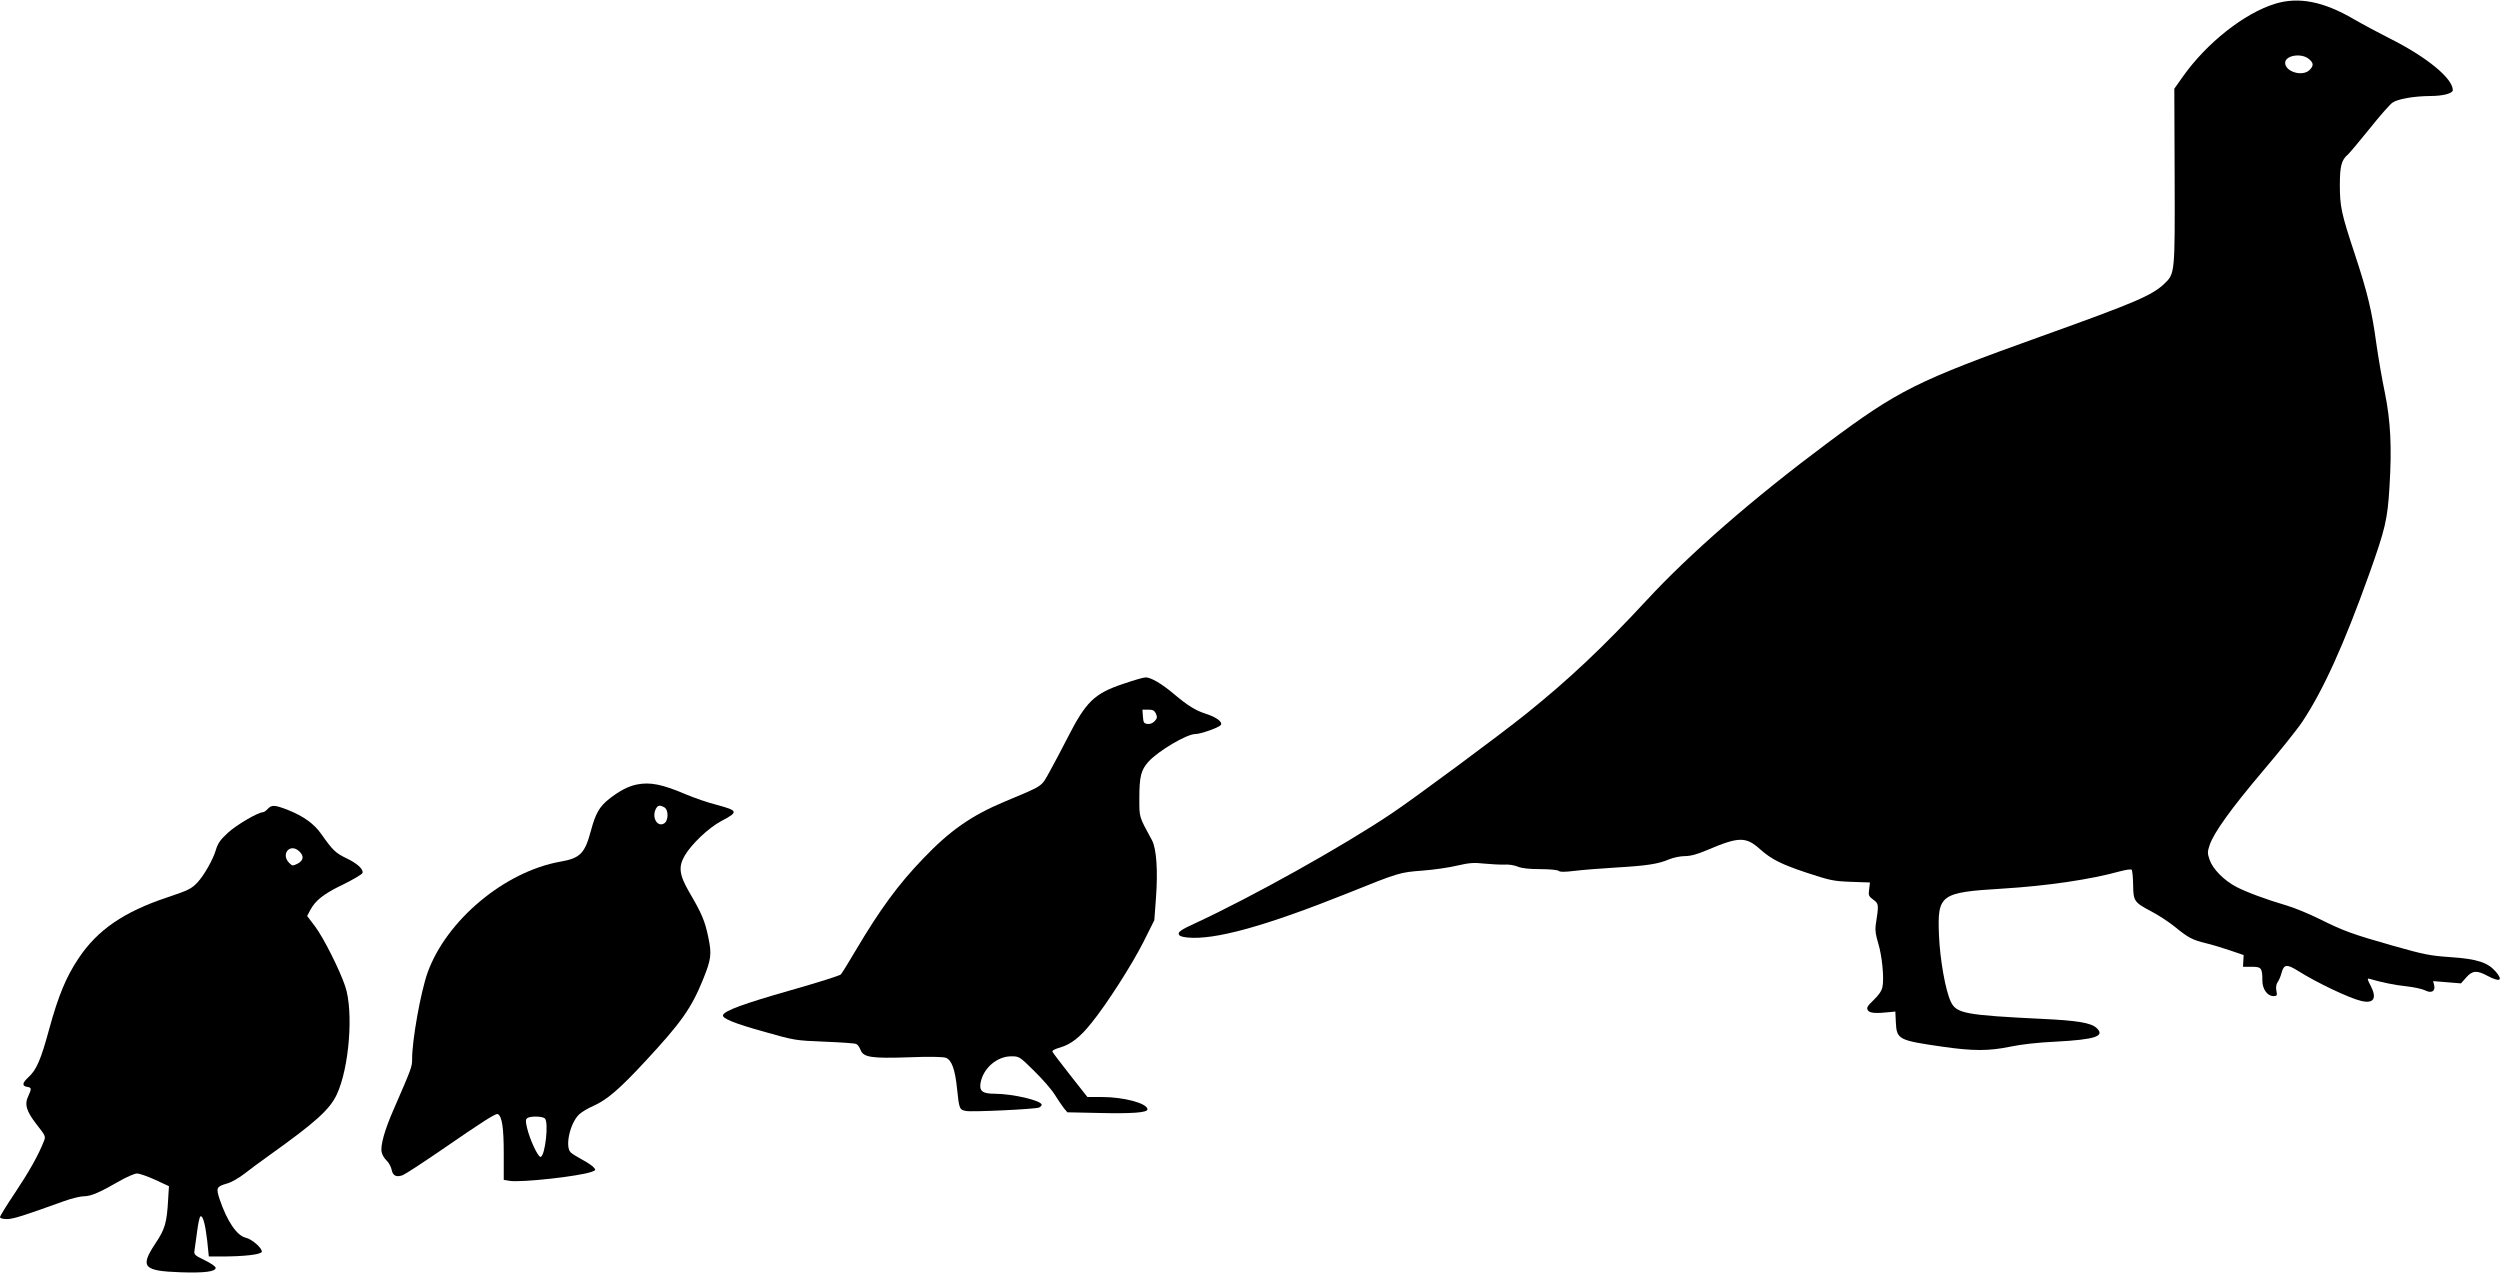
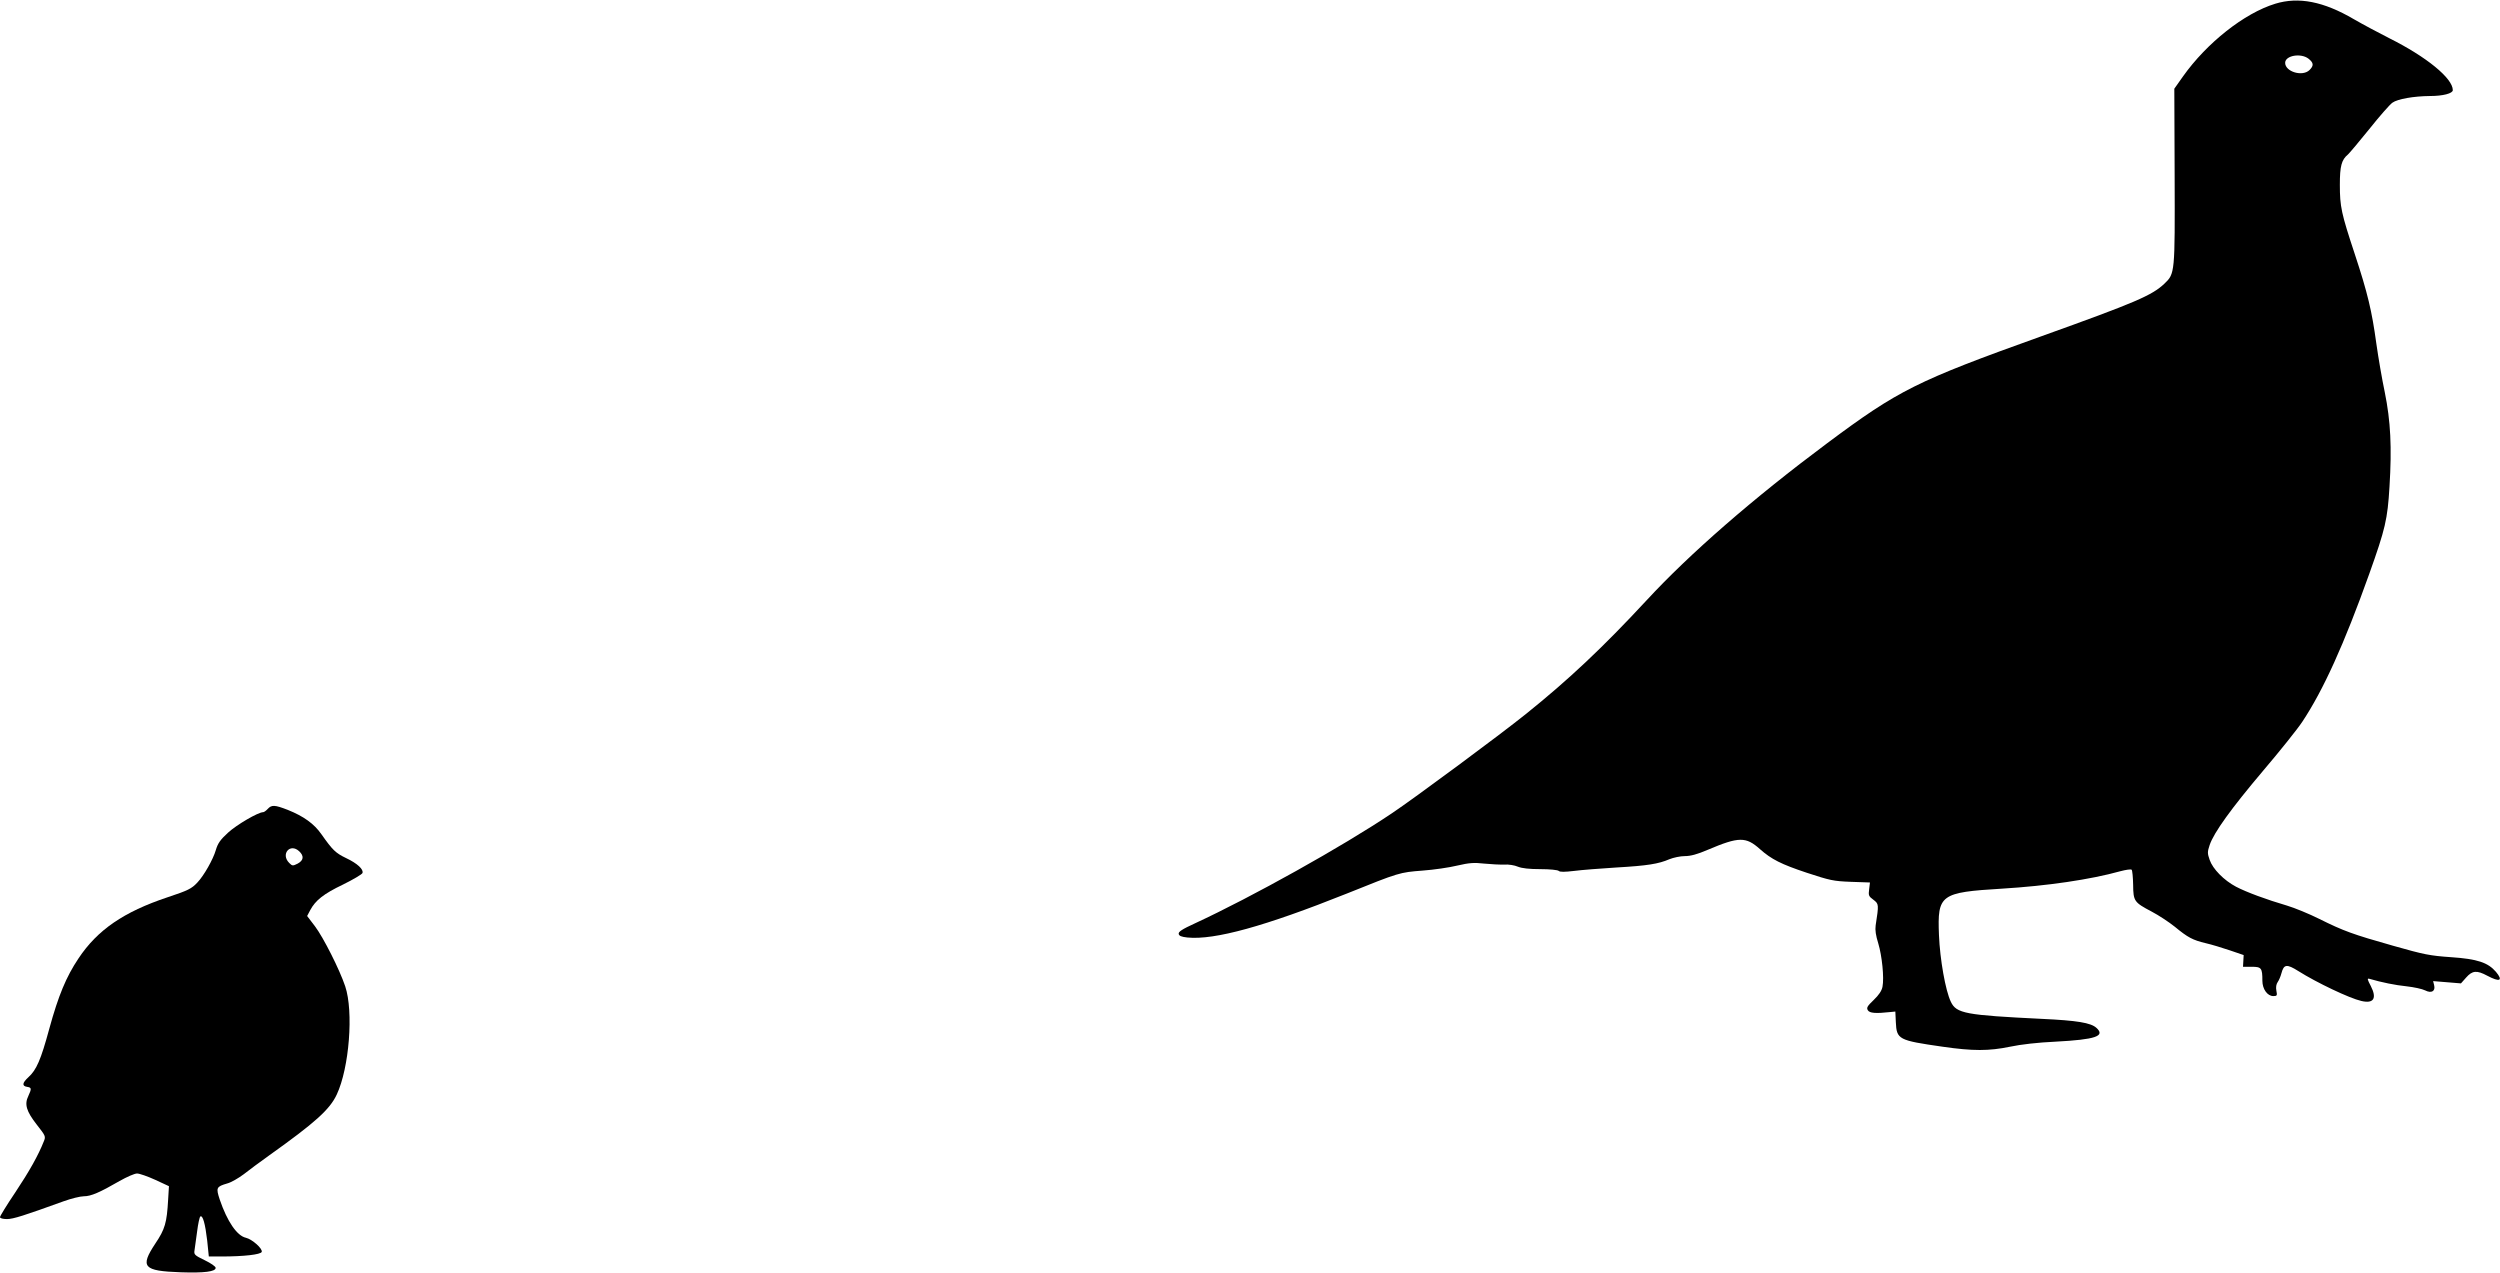
<svg xmlns="http://www.w3.org/2000/svg" version="1.0" width="1536pt" height="782pt" viewBox="0 0 1536 782" preserveAspectRatio="xMidYMid meet">
  <g transform="translate(0,782) scale(0.1,-0.1)" fill="#000000" stroke="none">
    <path d="M13979 7797 c-190 -58 -421 -241 -567 -447 l-53 -75 2 -535 c2 -600 2 -601 -63 -663 -76 -72 -176 -115 -753 -322 -770 -276 -880 -331 -1320 -659 -452 -337 -843 -677 -1109 -965 -267 -288 -478 -487 -741 -698 -158 -127 -687 -519 -825 -611 -302 -203 -858 -513 -1208 -675 -79 -36 -103 -52 -100 -65 2 -12 16 -18 53 -22 167 -17 477 69 980 270 323 130 324 130 465 141 69 5 165 19 214 31 73 17 103 19 165 12 42 -4 97 -7 123 -6 26 2 64 -4 84 -13 25 -10 70 -15 138 -15 58 0 107 -5 113 -11 7 -7 35 -7 94 0 46 6 163 15 259 21 191 11 260 22 327 51 25 10 67 19 94 19 36 0 77 11 142 39 191 81 234 81 320 4 71 -63 131 -93 287 -145 143 -47 164 -52 272 -56 l117 -4 -5 -42 c-5 -37 -3 -43 26 -64 34 -26 34 -28 14 -158 -4 -28 1 -62 16 -110 23 -76 37 -211 26 -267 -5 -25 -22 -50 -54 -81 -40 -38 -45 -48 -36 -63 11 -18 48 -21 139 -11 l30 3 3 -65 c5 -107 16 -112 287 -151 186 -27 285 -27 415 0 66 14 170 26 280 31 246 13 307 34 250 85 -34 31 -119 45 -335 55 -469 23 -525 33 -559 105 -33 68 -67 261 -73 410 -10 249 8 262 387 285 279 17 544 56 727 107 34 9 66 14 70 9 4 -4 8 -45 9 -92 1 -101 6 -108 114 -165 42 -22 106 -64 142 -93 80 -66 110 -82 190 -101 35 -8 101 -28 148 -44 l85 -29 -2 -36 -2 -36 53 0 c60 0 66 -7 66 -86 0 -51 31 -94 67 -94 23 0 25 3 19 33 -4 21 -1 40 8 53 8 11 18 35 23 54 15 56 32 59 105 13 111 -70 314 -167 386 -183 76 -18 97 16 58 92 -22 42 -23 48 -8 44 75 -22 159 -39 228 -46 45 -5 96 -16 114 -25 39 -20 65 -5 55 33 l-6 24 86 -7 85 -7 32 36 c38 43 65 46 130 11 77 -41 99 -31 53 24 -49 57 -114 79 -275 90 -131 9 -166 16 -356 70 -251 71 -305 91 -454 165 -62 31 -152 68 -199 82 -126 37 -248 82 -313 116 -74 39 -143 109 -162 165 -14 40 -14 49 0 91 26 77 132 224 329 457 103 121 211 256 240 300 129 194 257 476 412 910 98 275 112 333 124 535 15 243 7 402 -29 580 -17 80 -40 215 -52 300 -27 198 -53 309 -133 551 -82 248 -91 289 -91 424 0 114 10 153 50 186 9 8 68 78 131 156 62 78 126 151 142 162 32 23 131 40 231 41 80 0 140 16 140 36 0 73 -162 205 -390 319 -63 32 -161 84 -218 117 -186 109 -339 139 -483 95z m205 -338 c31 -25 33 -42 6 -69 -43 -43 -150 -11 -150 44 0 45 97 62 144 25z" />
-     <path d="M6903 3619 c-180 -60 -230 -109 -344 -332 -34 -67 -84 -161 -110 -208 -54 -96 -33 -82 -276 -184 -204 -85 -337 -178 -502 -351 -152 -158 -264 -311 -411 -559 -45 -77 -88 -146 -94 -152 -6 -7 -146 -51 -311 -98 -284 -81 -405 -125 -413 -152 -6 -20 69 -51 260 -104 180 -51 186 -52 363 -59 99 -4 187 -10 195 -14 9 -3 21 -20 27 -36 17 -46 64 -54 298 -46 124 5 211 3 226 -3 36 -13 57 -71 69 -189 13 -126 15 -130 55 -138 39 -7 421 11 448 21 9 4 17 11 17 17 0 26 -174 67 -287 68 -77 0 -98 16 -88 69 17 89 101 161 188 161 49 0 51 -1 141 -90 50 -49 107 -114 126 -145 19 -31 45 -68 56 -83 l22 -26 190 -4 c207 -5 302 2 302 22 0 37 -144 76 -282 76 l-87 0 -104 132 c-57 73 -107 138 -110 145 -5 8 11 17 46 27 67 20 121 61 193 151 94 116 247 355 319 497 l67 134 10 134 c13 172 3 306 -24 357 -81 149 -78 138 -78 257 0 134 10 175 56 226 61 67 235 170 288 170 32 0 143 39 156 55 15 18 -26 49 -93 70 -62 20 -110 50 -192 119 -76 65 -147 106 -177 104 -13 0 -74 -18 -135 -39z m199 -184 c9 -21 8 -28 -7 -45 -12 -13 -29 -20 -44 -18 -23 3 -26 8 -29 46 l-3 42 36 0 c28 0 38 -5 47 -25z" />
-     <path d="M3913 3000 c-54 -11 -107 -39 -171 -89 -60 -48 -83 -89 -112 -197 -37 -138 -66 -167 -187 -188 -343 -61 -700 -360 -816 -682 -42 -118 -96 -417 -95 -534 0 -45 -5 -57 -115 -310 -54 -123 -81 -220 -72 -259 3 -16 17 -39 30 -51 14 -13 27 -38 31 -56 7 -38 29 -49 69 -34 15 6 118 73 229 149 267 184 344 233 355 226 26 -15 36 -86 36 -242 l0 -162 35 -6 c71 -12 433 28 507 56 24 9 25 11 9 28 -9 10 -40 31 -69 46 -28 15 -60 35 -69 43 -39 33 -7 180 50 235 15 14 54 38 87 52 85 38 161 103 322 277 218 235 280 322 352 499 51 126 55 156 32 264 -20 96 -39 142 -116 273 -62 107 -68 156 -28 225 43 73 147 171 224 212 108 57 106 64 -31 101 -52 13 -135 42 -185 63 -147 63 -221 77 -302 61z m168 -140 c28 -15 27 -85 -2 -100 -42 -23 -76 40 -49 91 12 22 23 24 51 9z m-733 -1912 c24 -24 2 -227 -26 -236 -15 -5 -67 106 -84 179 -10 42 -9 52 3 60 20 13 93 11 107 -3z" />
    <path d="M1645 2850 c-10 -11 -23 -20 -28 -20 -31 0 -164 -78 -216 -126 -48 -44 -63 -66 -75 -107 -17 -58 -73 -157 -114 -200 -35 -37 -56 -48 -183 -90 -269 -90 -430 -200 -547 -376 -75 -112 -123 -227 -179 -431 -52 -192 -79 -254 -129 -299 -38 -35 -40 -54 -6 -59 26 -4 27 -11 6 -56 -25 -51 -12 -94 52 -176 54 -69 56 -72 43 -103 -33 -84 -89 -184 -175 -313 -52 -77 -94 -146 -94 -152 0 -7 17 -12 43 -12 38 0 104 21 347 109 47 17 103 31 125 31 44 0 97 23 220 94 44 25 92 46 107 46 15 0 66 -18 112 -39 l84 -39 -5 -83 c-8 -142 -19 -181 -79 -270 -95 -144 -74 -168 156 -176 145 -5 215 4 215 27 0 9 -30 29 -67 47 -62 30 -67 35 -63 60 2 16 9 67 16 116 6 48 15 90 20 93 15 9 30 -45 42 -148 l10 -98 76 0 c141 0 242 12 249 28 7 20 -59 78 -97 87 -55 12 -115 100 -161 235 -24 73 -21 79 47 99 23 6 68 32 100 56 32 25 103 78 158 117 282 201 371 281 414 373 77 164 104 510 52 665 -35 104 -134 300 -186 369 l-48 63 19 36 c32 60 82 100 201 157 63 31 117 63 120 71 8 22 -31 59 -101 92 -64 31 -82 48 -151 146 -45 65 -110 111 -207 150 -80 31 -99 32 -123 6z m193 -260 c31 -29 28 -56 -9 -76 -30 -15 -33 -15 -52 4 -54 54 5 124 61 72z" />
  </g>
</svg>